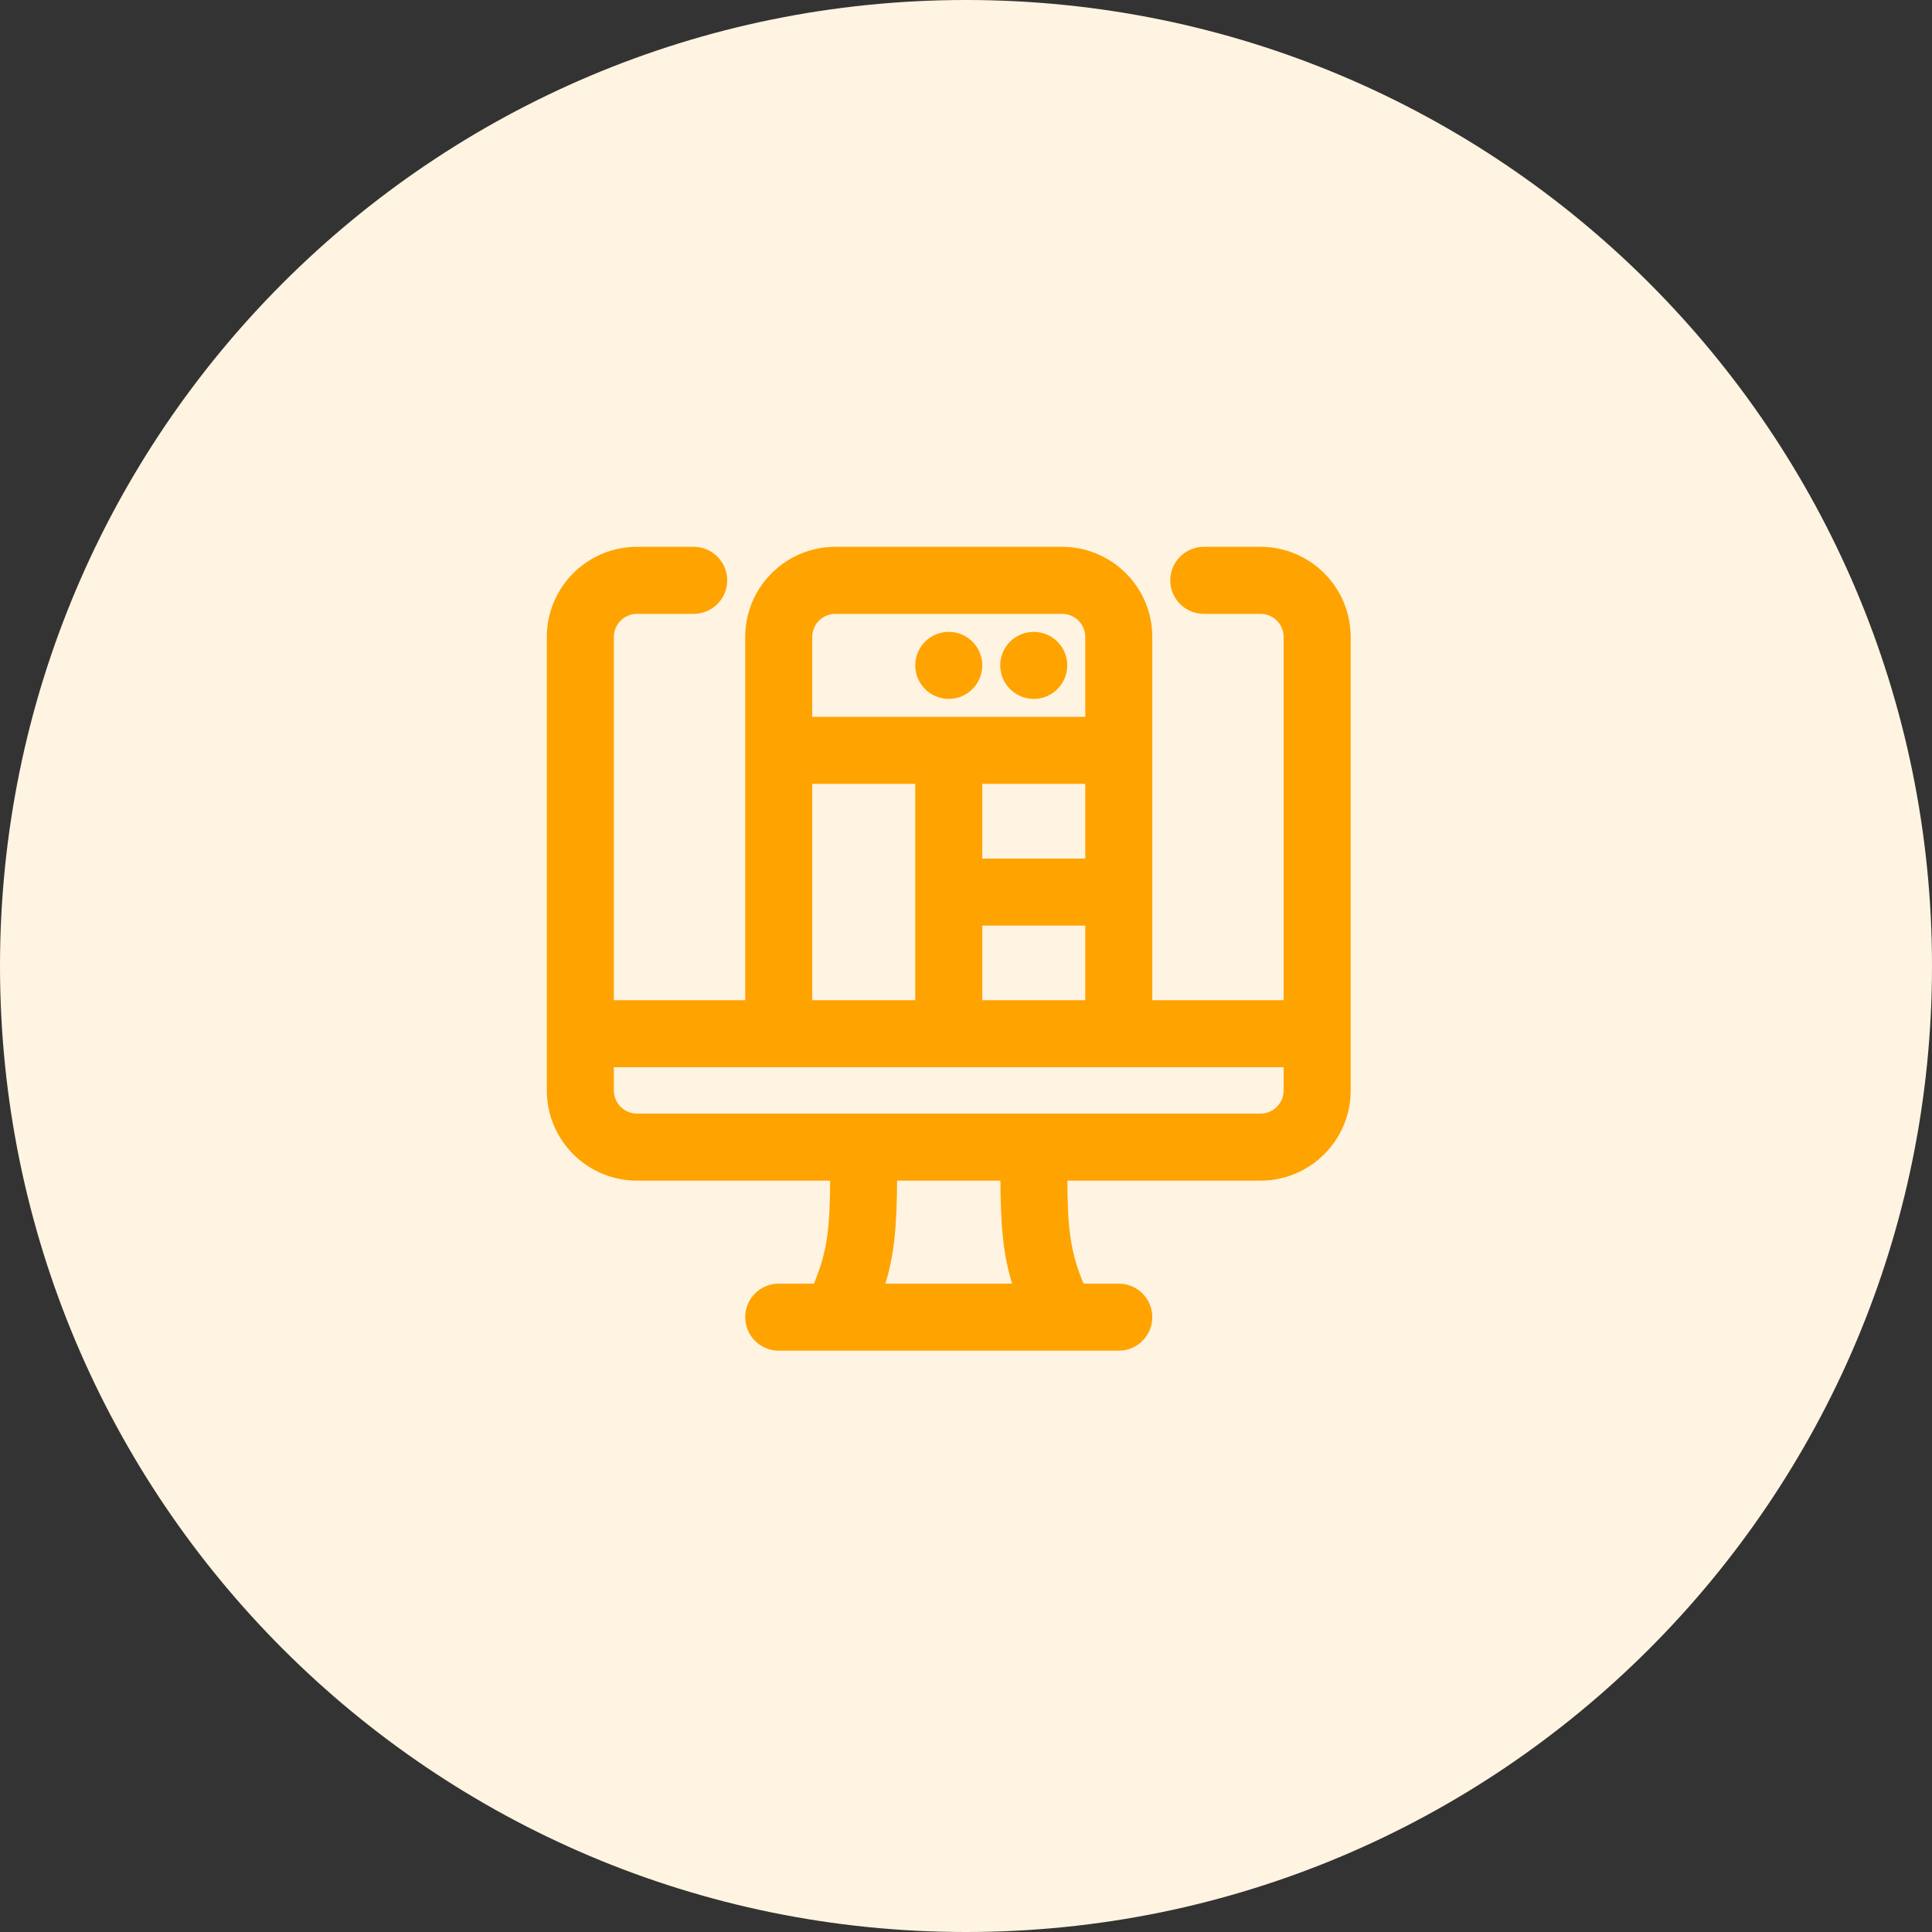
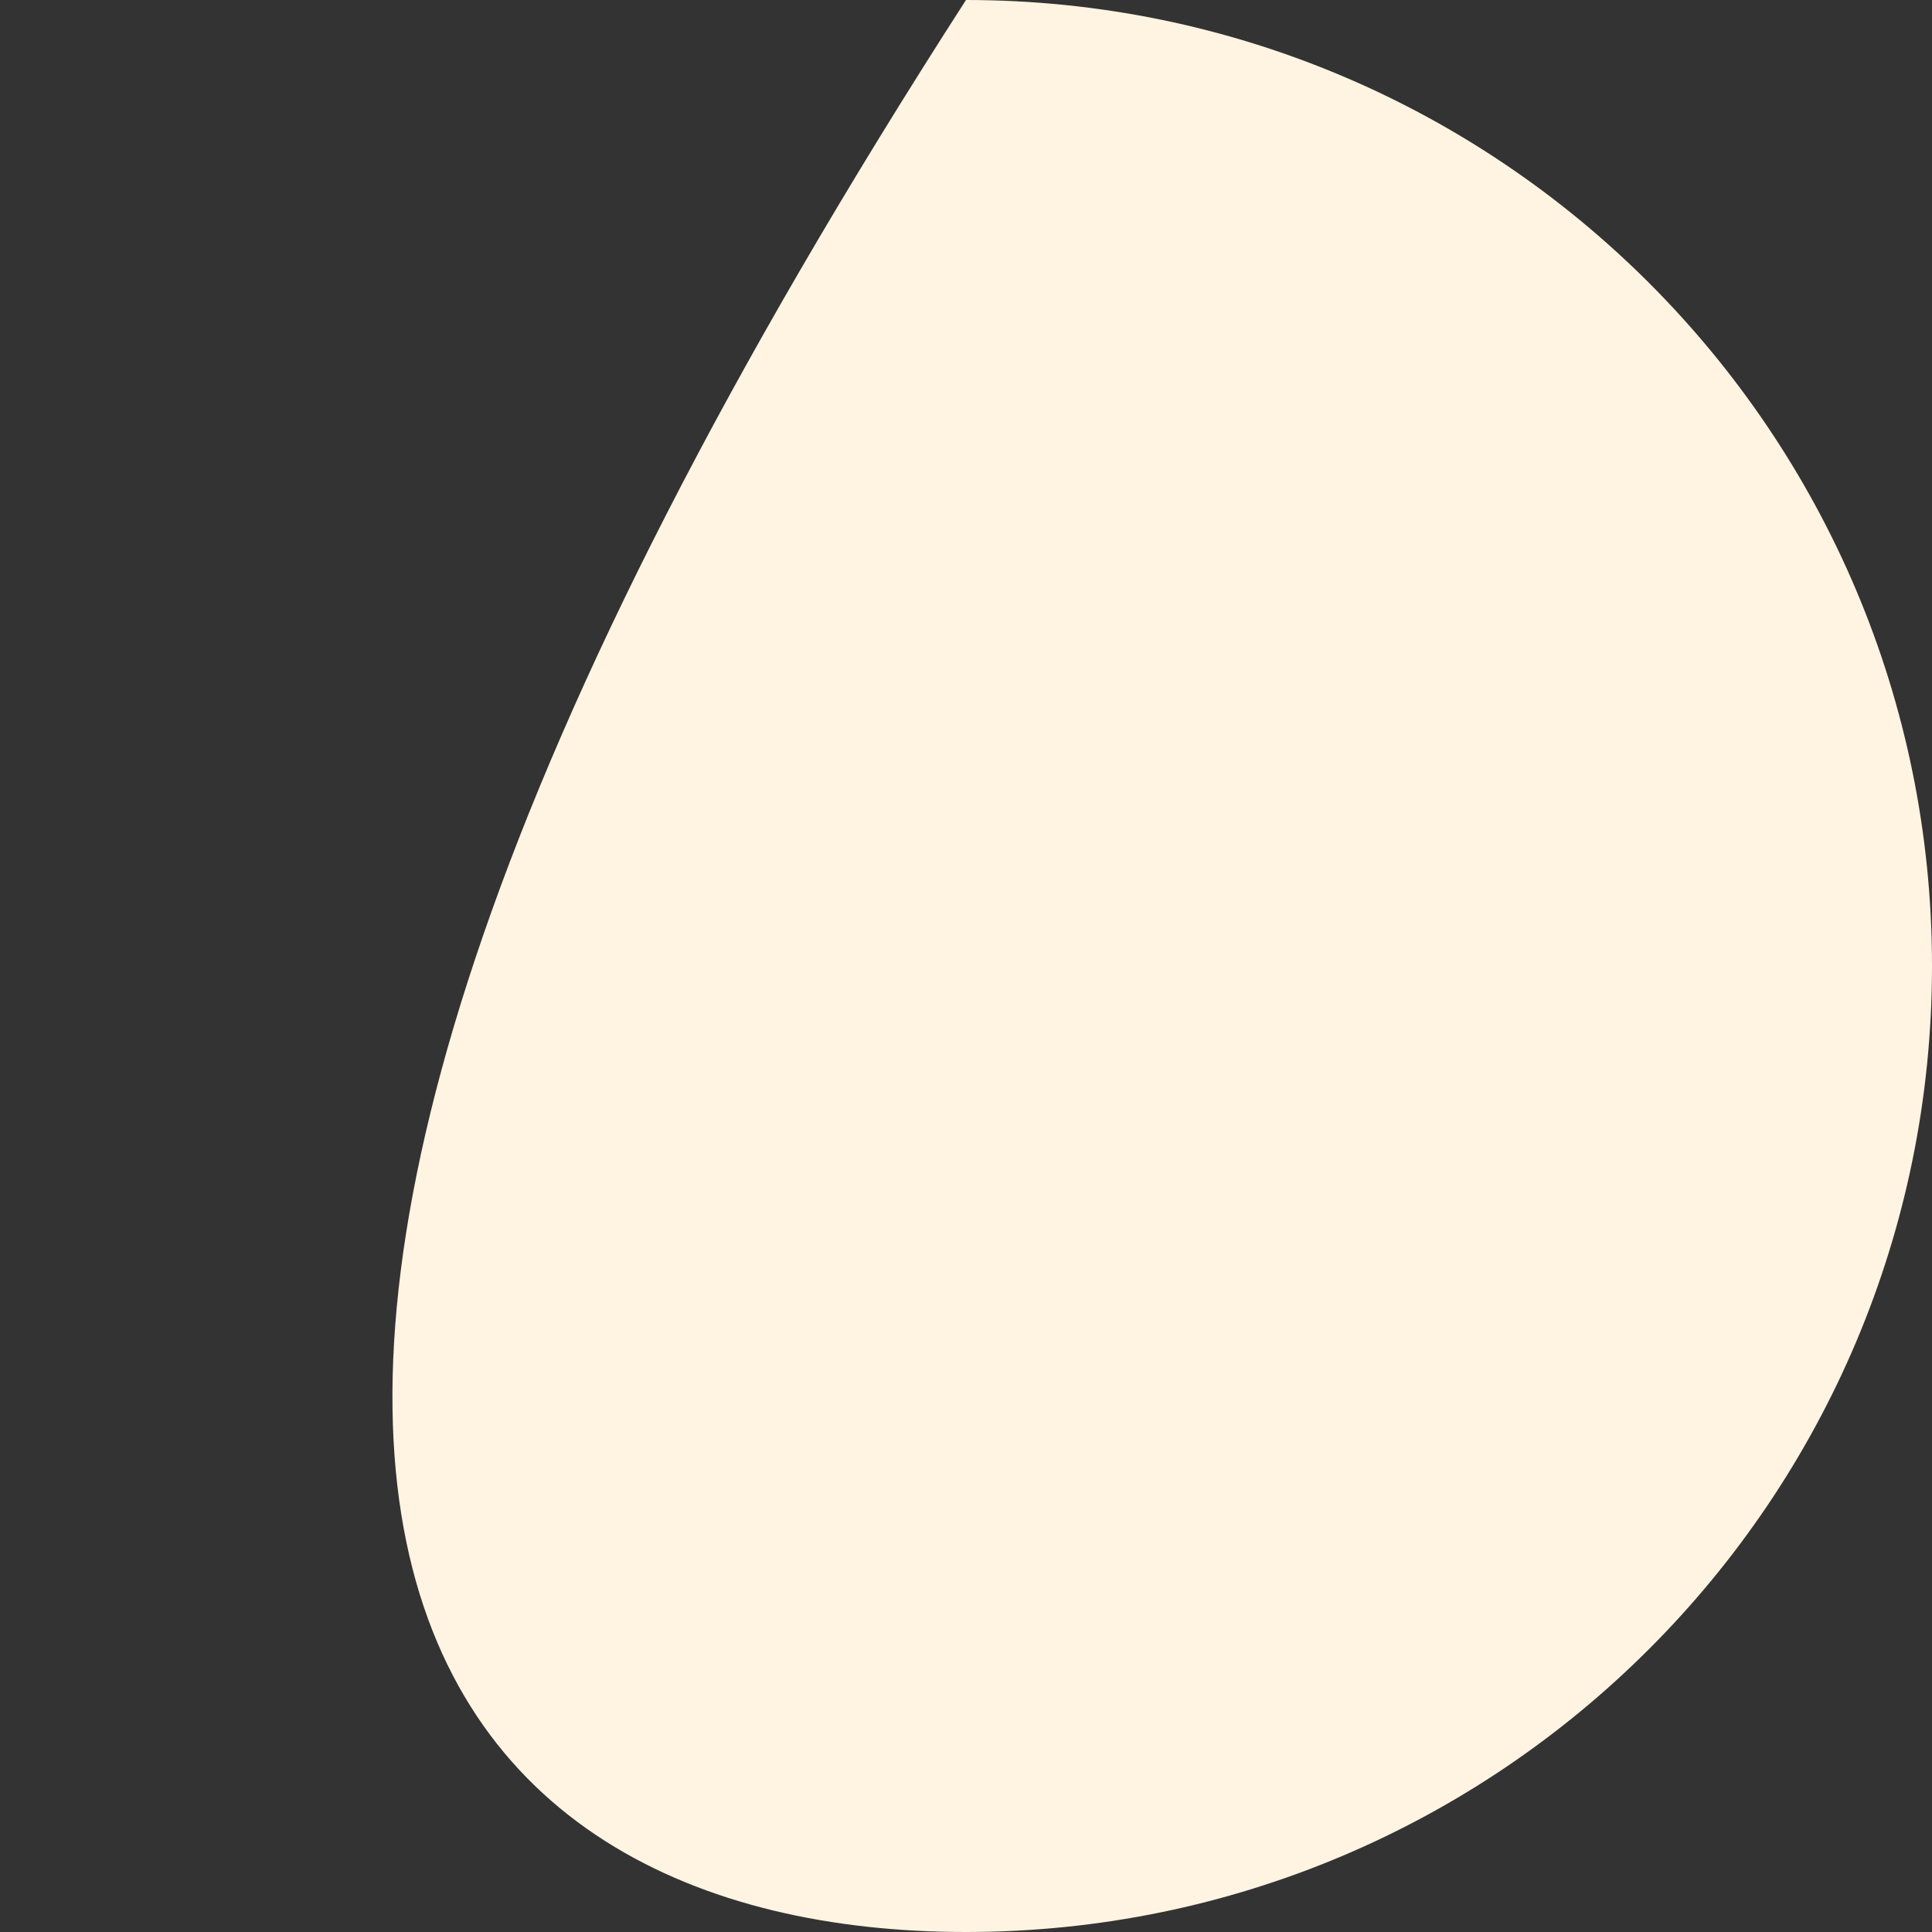
<svg xmlns="http://www.w3.org/2000/svg" width="56" height="56" viewBox="0 0 56 56" fill="none">
  <rect x="0" y="0" width="56" height="56" fill="#333333" stroke="none" />
-   <path d="M28 56C43.464 56 56 43.464 56 28C56 12.536 43.464 0 28 0C12.536 0 0 12.536 0 28C0 43.464 12.536 56 28 56Z" fill="#FFF4E1" />
-   <path d="M20.107 15.925C20.602 15.925 21.004 16.327 21.004 16.821C21.004 17.316 20.602 17.718 20.107 17.718H18.464C18.052 17.718 17.718 18.052 17.718 18.464V29.067H21.675V18.464C21.675 17.062 22.812 15.925 24.214 15.925H30.786C32.188 15.925 33.325 17.062 33.325 18.464V29.067H37.282V18.464C37.282 18.052 36.948 17.718 36.536 17.718H34.893C34.398 17.718 33.996 17.316 33.996 16.821C33.996 16.327 34.398 15.925 34.893 15.925H36.536C37.938 15.925 39.075 17.062 39.075 18.464V31.607C39.075 33.009 37.938 34.146 36.536 34.147H30.862C30.869 35.543 30.928 36.278 31.358 37.282H32.429C32.923 37.282 33.325 37.684 33.325 38.179C33.325 38.673 32.923 39.075 32.429 39.075H22.571C22.076 39.075 21.675 38.673 21.675 38.179C21.675 37.684 22.076 37.282 22.571 37.282H23.642C24.072 36.278 24.131 35.544 24.138 34.147H18.464C17.062 34.146 15.925 33.009 15.925 31.607V18.464C15.925 17.062 17.062 15.925 18.464 15.925H20.107ZM25.929 34.147C25.918 35.522 25.858 36.369 25.561 37.282H29.439C29.142 36.369 29.082 35.522 29.071 34.147H25.929ZM17.718 31.607C17.718 32.019 18.052 32.353 18.464 32.353H36.536C36.948 32.353 37.282 32.019 37.282 31.607V30.86H17.718V31.607ZM28.396 29.067H31.532V26.754H28.396V29.067ZM23.468 29.067H26.604V22.646H23.468V29.067ZM28.396 24.961H31.532V22.646H28.396V24.961ZM24.214 17.718C23.802 17.718 23.468 18.052 23.468 18.464V20.854H31.532V18.464C31.532 18.052 31.198 17.718 30.786 17.718H24.214ZM27.5 18.39C27.995 18.39 28.396 18.791 28.396 19.286C28.396 19.781 27.995 20.183 27.5 20.183C27.005 20.183 26.604 19.781 26.604 19.286C26.604 18.791 27.005 18.39 27.5 18.39ZM29.964 18.39C30.459 18.39 30.86 18.791 30.86 19.286C30.86 19.781 30.459 20.183 29.964 20.183C29.469 20.182 29.068 19.781 29.067 19.286C29.067 18.791 29.469 18.39 29.964 18.39Z" fill="#FFA300" stroke="#FFA300" stroke-width="0.15" />
+   <path d="M28 56C43.464 56 56 43.464 56 28C56 12.536 43.464 0 28 0C0 43.464 12.536 56 28 56Z" fill="#FFF4E1" />
</svg>